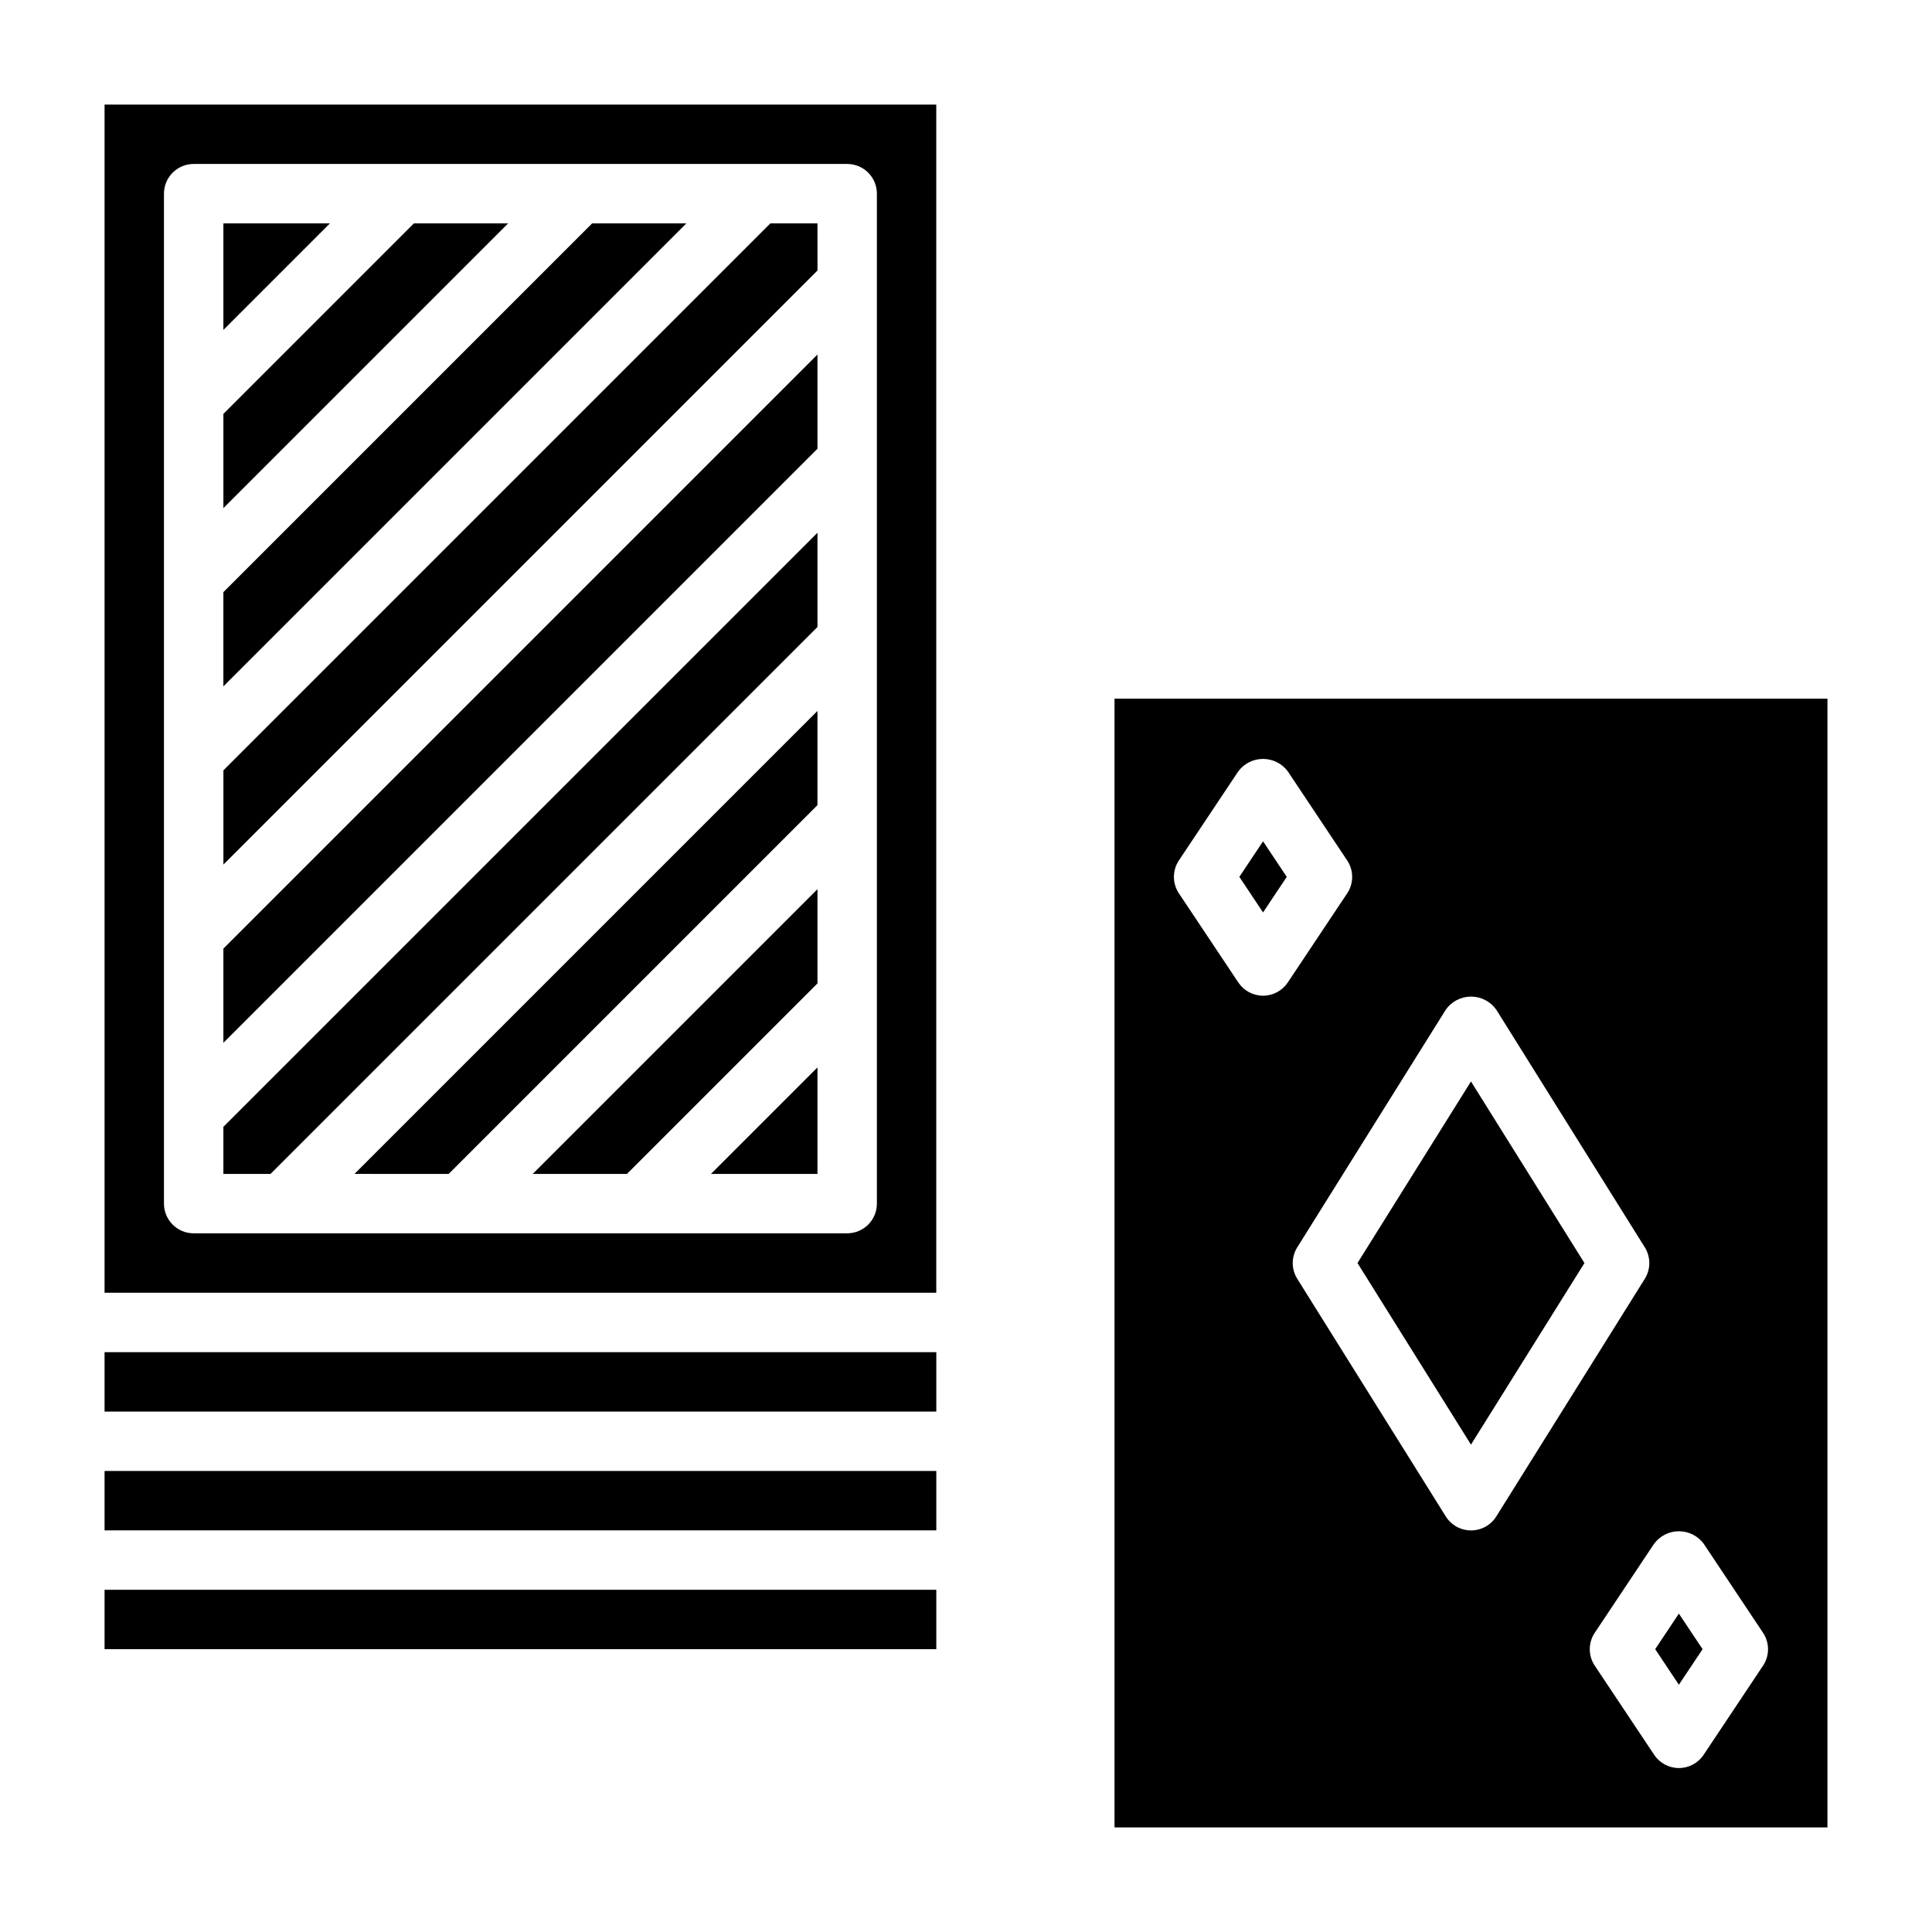
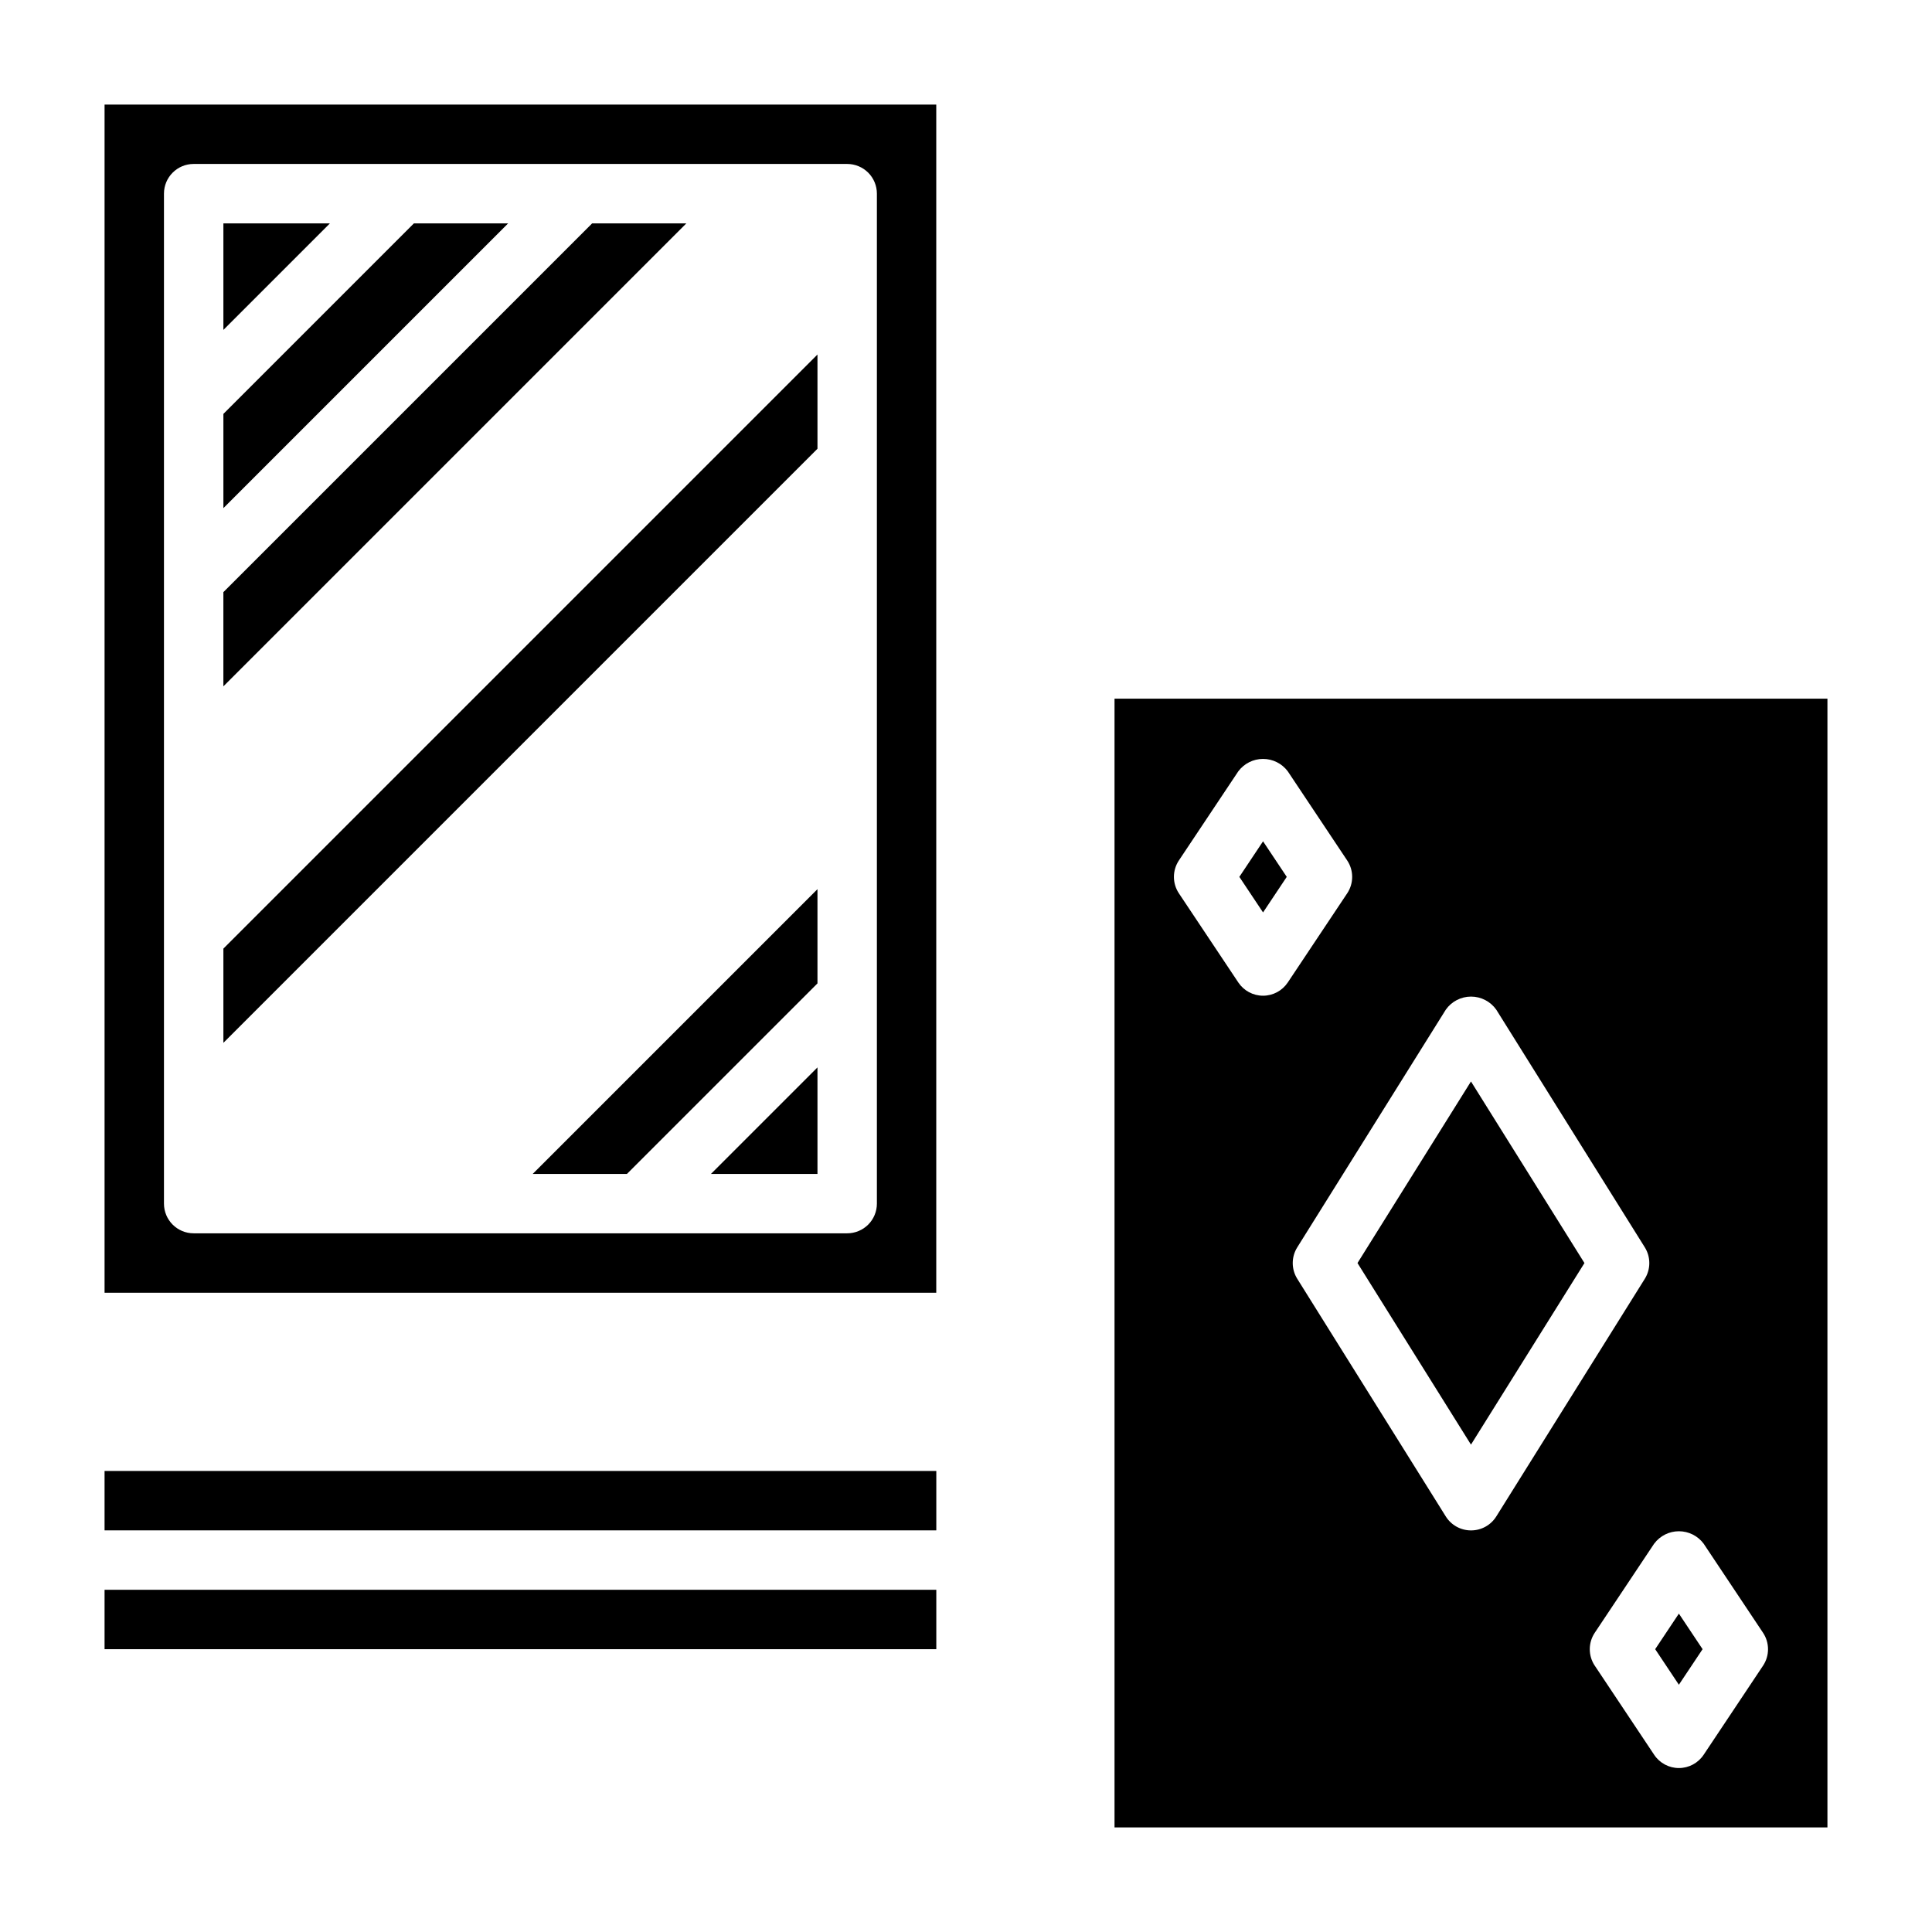
<svg xmlns="http://www.w3.org/2000/svg" fill="#000000" width="800px" height="800px" version="1.1" viewBox="144 144 512 512">
  <g>
    <path d="m203.2 203.2v28.227l28.227-28.227z" />
    <path d="m253.69 203.2-50.488 50.488v24.973l75.461-75.461z" />
-     <path d="m360.64 203.2h-12.484l-144.95 144.95v24.973l157.44-157.44z" />
    <path d="m300.92 203.2-97.723 97.723v24.969l122.69-122.69z" />
    <path d="m360.64 455.1v-28.227l-28.227 28.227z" />
    <path d="m310.15 455.1 50.488-50.488v-24.973l-75.461 75.461z" />
    <path d="m171.71 533.82h220.42v15.742h-220.42z" />
    <path d="m171.71 565.31h220.42v15.742h-220.42z" />
-     <path d="m171.71 502.34h220.42v15.742h-220.42z" />
+     <path d="m171.71 502.34h220.42h-220.42z" />
    <path d="m360.64 237.95-157.44 157.44v24.969l157.44-157.44z" />
-     <path d="m262.91 455.1 97.723-97.723v-24.969l-122.69 122.69z" />
-     <path d="m360.64 310.15v-24.973l-157.44 157.44v12.484h12.484z" />
    <path d="m171.71 486.59h220.41v-314.88h-220.41zm15.742-291.27c0-4.348 3.523-7.871 7.871-7.871h173.19c2.086 0 4.09 0.832 5.566 2.305 1.477 1.477 2.305 3.481 2.305 5.566v267.65c0 2.086-0.828 4.09-2.305 5.566-1.477 1.473-3.481 2.305-5.566 2.305h-173.19c-4.348 0-7.871-3.523-7.871-7.871z" />
    <path d="m439.36 329.15v299.14h188.93v-299.14zm39.359 78.719v0.004c-2.633 0-5.09-1.316-6.551-3.504l-15.742-23.617c-1.766-2.644-1.766-6.09 0-8.738l15.742-23.617v0.004c1.547-2.066 3.973-3.281 6.551-3.281s5.004 1.215 6.551 3.281l15.742 23.617v-0.004c1.766 2.648 1.766 6.094 0 8.738l-15.742 23.617c-1.461 2.188-3.918 3.504-6.551 3.504zm55.105 141.7v0.004c-2.715 0-5.238-1.398-6.676-3.699l-39.359-62.977c-1.598-2.551-1.598-5.793 0-8.344l39.359-62.977c1.531-2.176 4.027-3.469 6.691-3.469 2.66 0 5.156 1.293 6.691 3.469l39.359 62.977c1.594 2.551 1.594 5.793 0 8.344l-39.359 62.977c-1.445 2.312-3.984 3.711-6.707 3.699zm77.398 35.855-15.742 23.617-0.004 0.004c-1.461 2.191-3.918 3.504-6.551 3.504-2.629 0-5.09-1.312-6.547-3.504l-15.742-23.617-0.004 0.004c-1.766-2.648-1.766-6.094 0-8.738l15.742-23.617h0.004c1.543-2.066 3.969-3.281 6.547-3.281s5.008 1.215 6.551 3.281l15.742 23.617c1.766 2.644 1.766 6.09 0 8.738z" />
    <path d="m503.75 478.72 30.074 48.121 30.07-48.121-30.07-48.121z" />
    <path d="m582.64 581.05 6.281 9.422 6.281-9.422-6.281-9.422z" />
    <path d="m472.44 376.38 6.281 9.422 6.281-9.422-6.281-9.422z" />
  </g>
</svg>